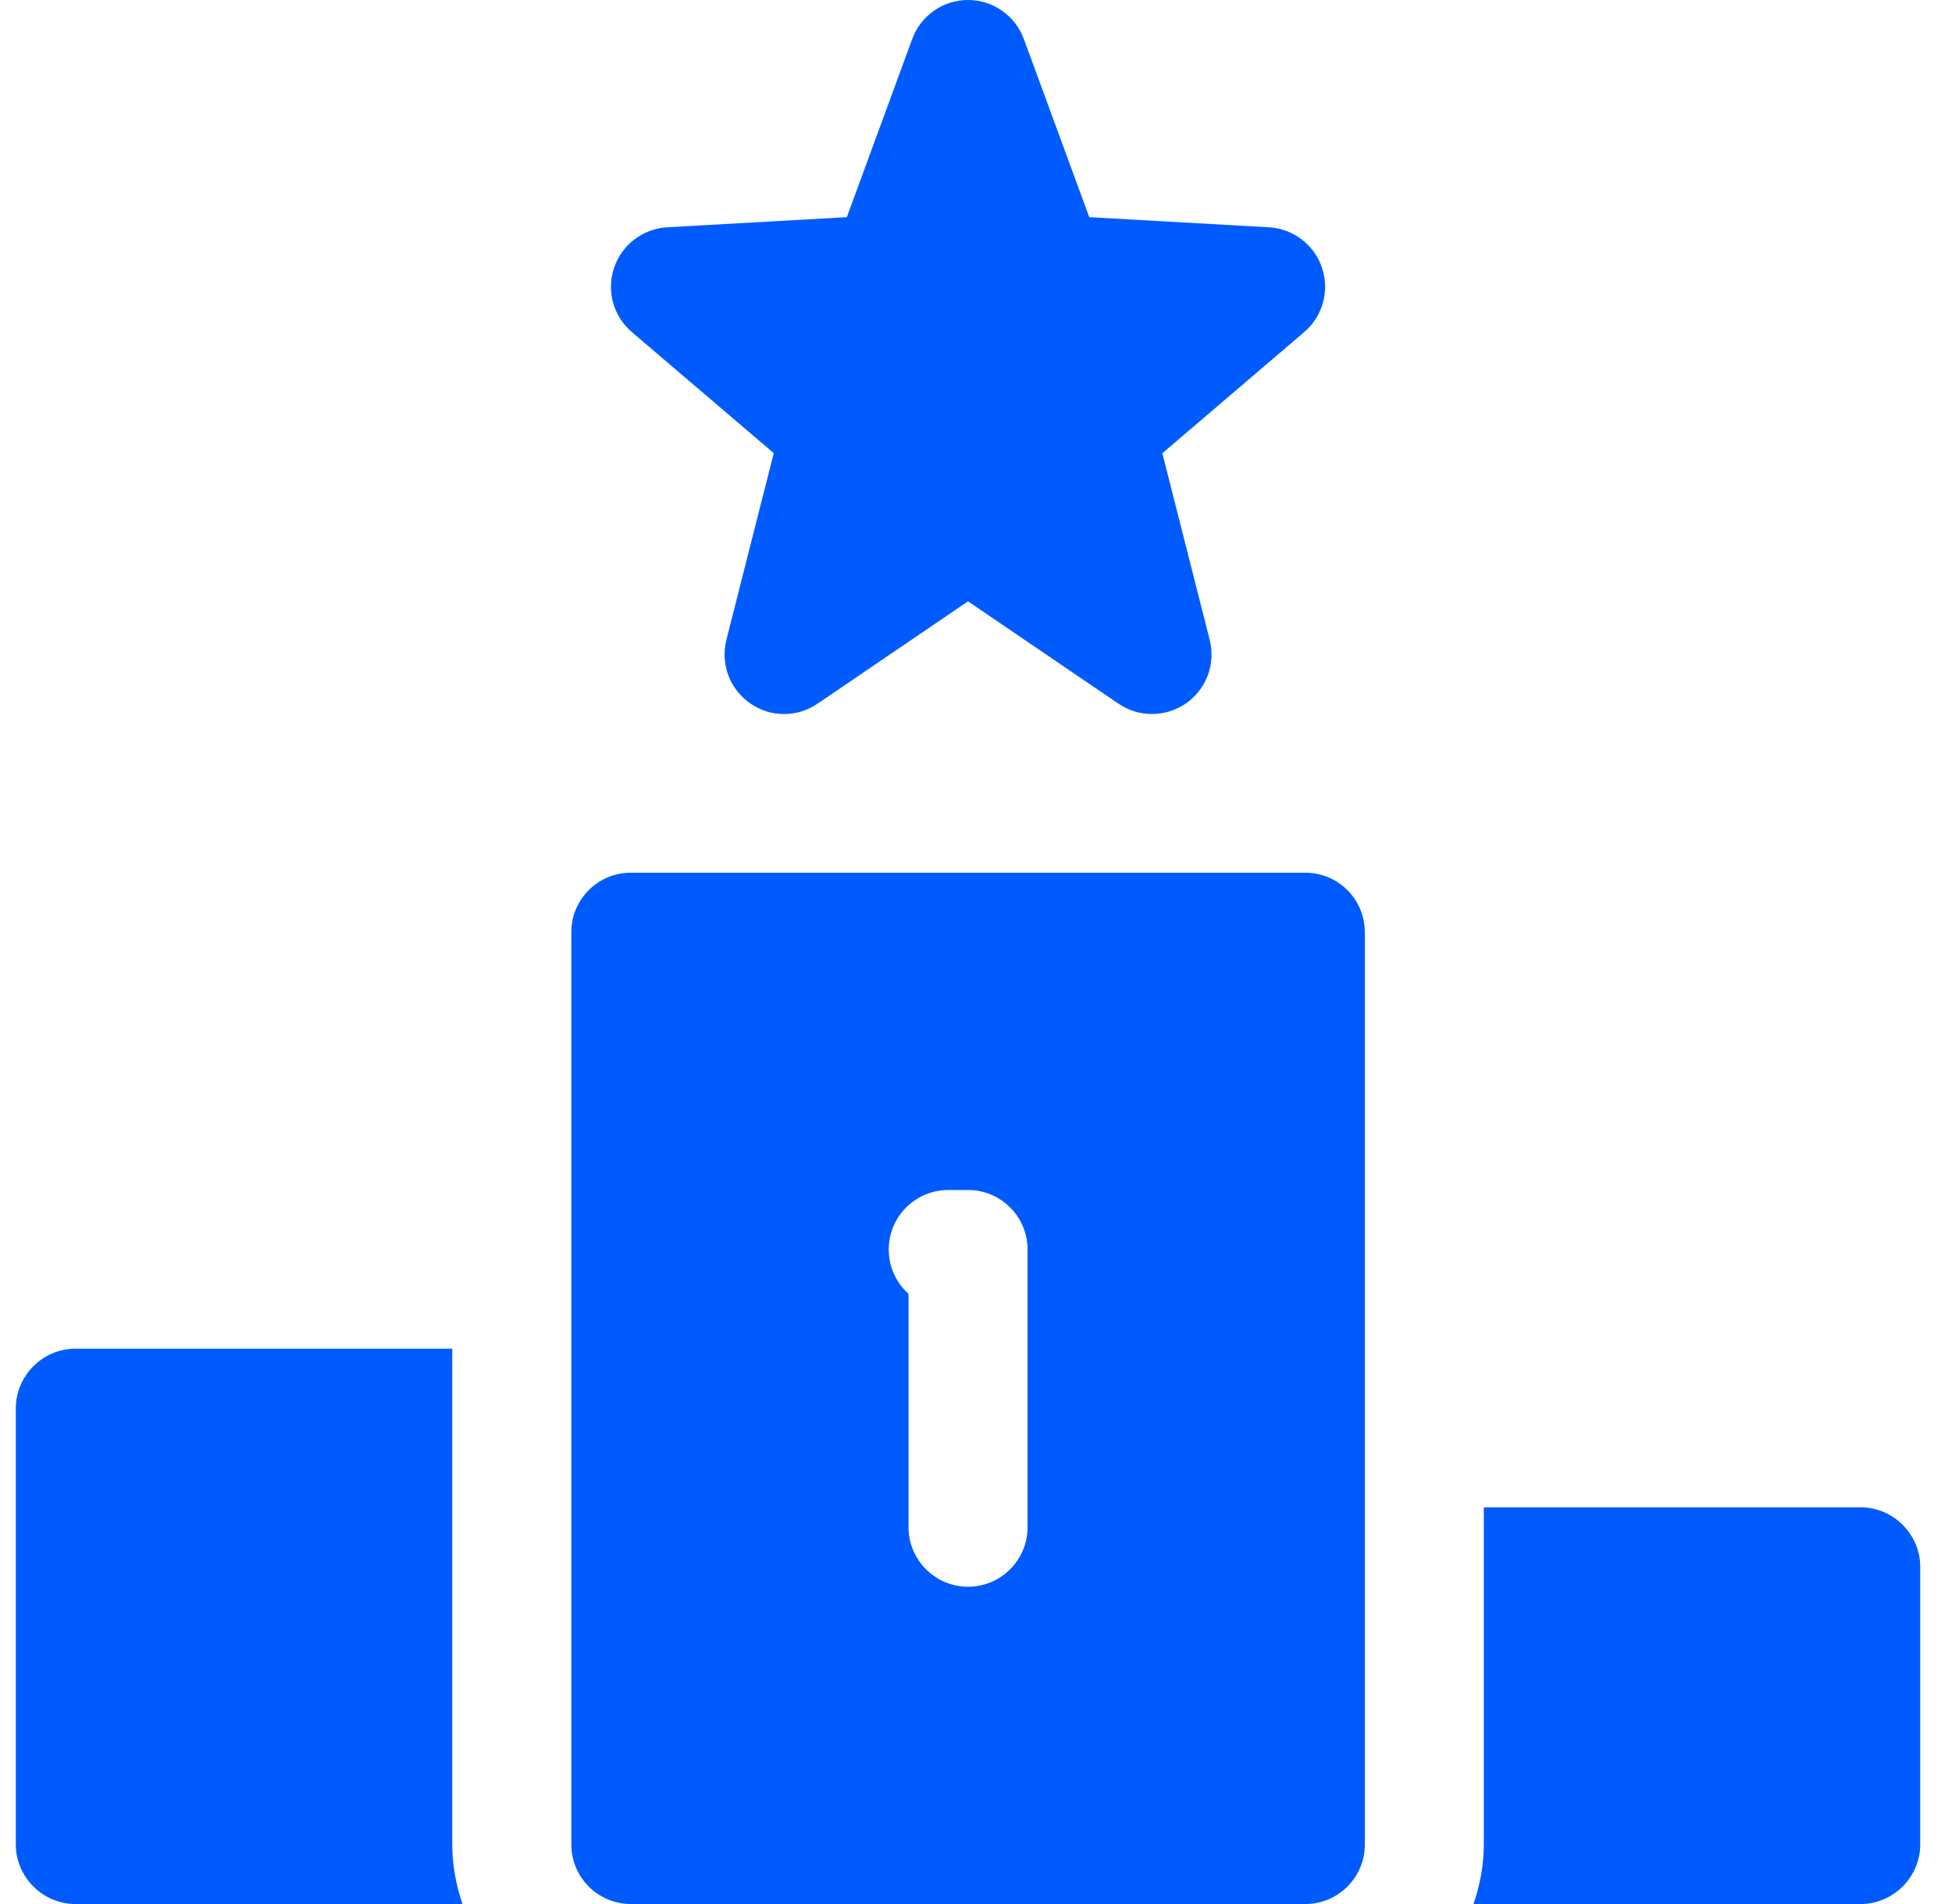
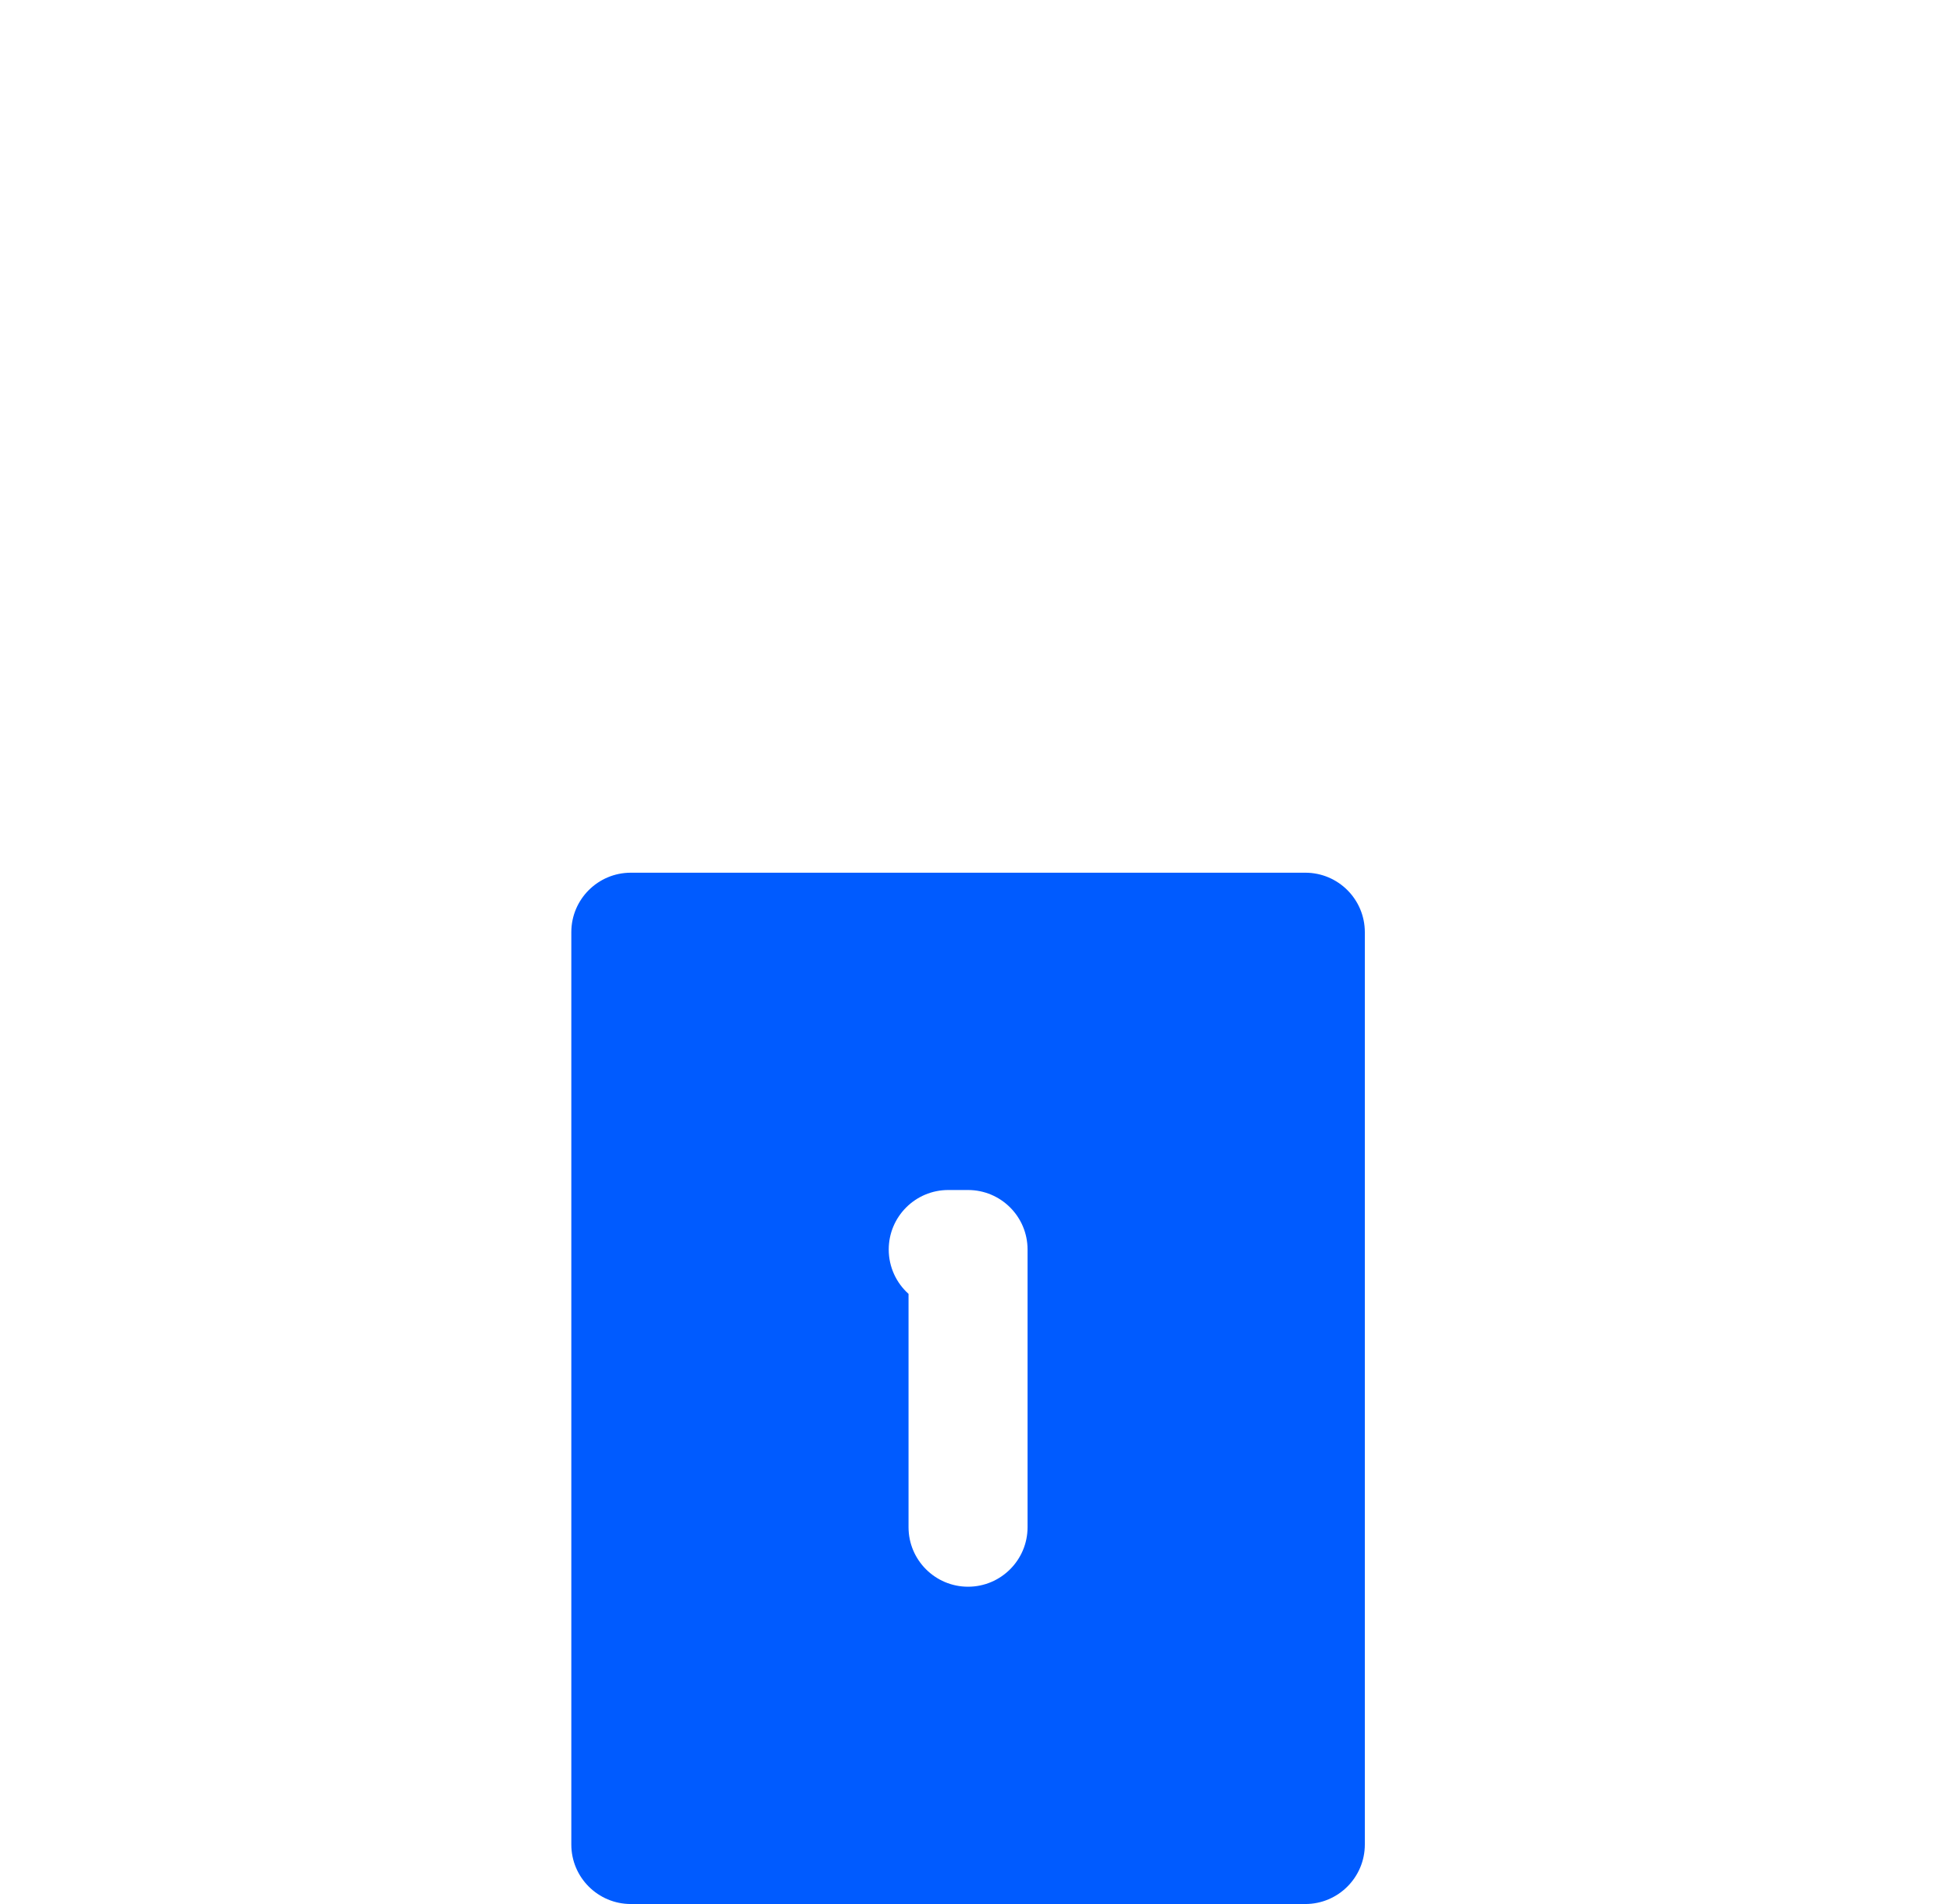
<svg xmlns="http://www.w3.org/2000/svg" width="41" height="40" viewBox="0 0 41 40" fill="none">
  <g clip-path="url(#clip0_10295_46765)">
-     <path d="M24.195 15C23.95 15 23.705 14.928 23.492 14.783L20.332 12.633L17.172 14.783C16.744 15.077 16.177 15.073 15.752 14.773C15.327 14.477 15.129 13.947 15.257 13.442L16.252 9.52L13.27 6.975C12.882 6.642 12.734 6.108 12.899 5.625C13.062 5.14 13.502 4.805 14.012 4.775L17.787 4.562L19.16 0.82C19.339 0.327 19.809 0 20.332 0C20.855 0 21.325 0.327 21.505 0.82L22.879 4.562L26.654 4.775C27.164 4.805 27.604 5.14 27.767 5.625C27.93 6.108 27.784 6.642 27.395 6.975L24.414 9.522L25.409 13.443C25.537 13.948 25.339 14.477 24.914 14.775C24.697 14.925 24.445 15 24.195 15Z" fill="#005BFF" />
-     <path d="M39.083 31.666H31.166V38.75C31.166 39.183 31.083 39.617 30.949 40H39.083C39.766 40 40.333 39.433 40.333 38.75V32.916C40.333 32.233 39.766 31.666 39.083 31.666Z" fill="#005BFF" />
-     <path d="M9.499 28.334H1.582C0.899 28.334 0.332 28.9 0.332 29.584V38.75C0.332 39.434 0.899 40 1.582 40H9.715C9.582 39.617 9.499 39.184 9.499 38.75V28.334Z" fill="#005BFF" />
    <path d="M27.417 18.334H13.25C12.56 18.334 12 18.893 12 19.584V38.75C12 39.44 12.56 40 13.25 40H27.417C28.107 40 28.667 39.44 28.667 38.75V19.584C28.667 18.893 28.107 18.334 27.417 18.334ZM21.583 32.084C21.583 32.773 21.023 33.334 20.333 33.334C19.643 33.334 19.083 32.773 19.083 32.084V27.182C18.828 26.953 18.667 26.62 18.667 26.25C18.667 25.56 19.227 25 19.917 25H20.333C21.023 25 21.583 25.56 21.583 26.25V32.084Z" fill="#005BFF" />
  </g>
  <defs>
    <clipPath id="clip0_10295_46765">
      <rect width="40" height="40" fill="white" transform="translate(0.332)" />
    </clipPath>
  </defs>
</svg>